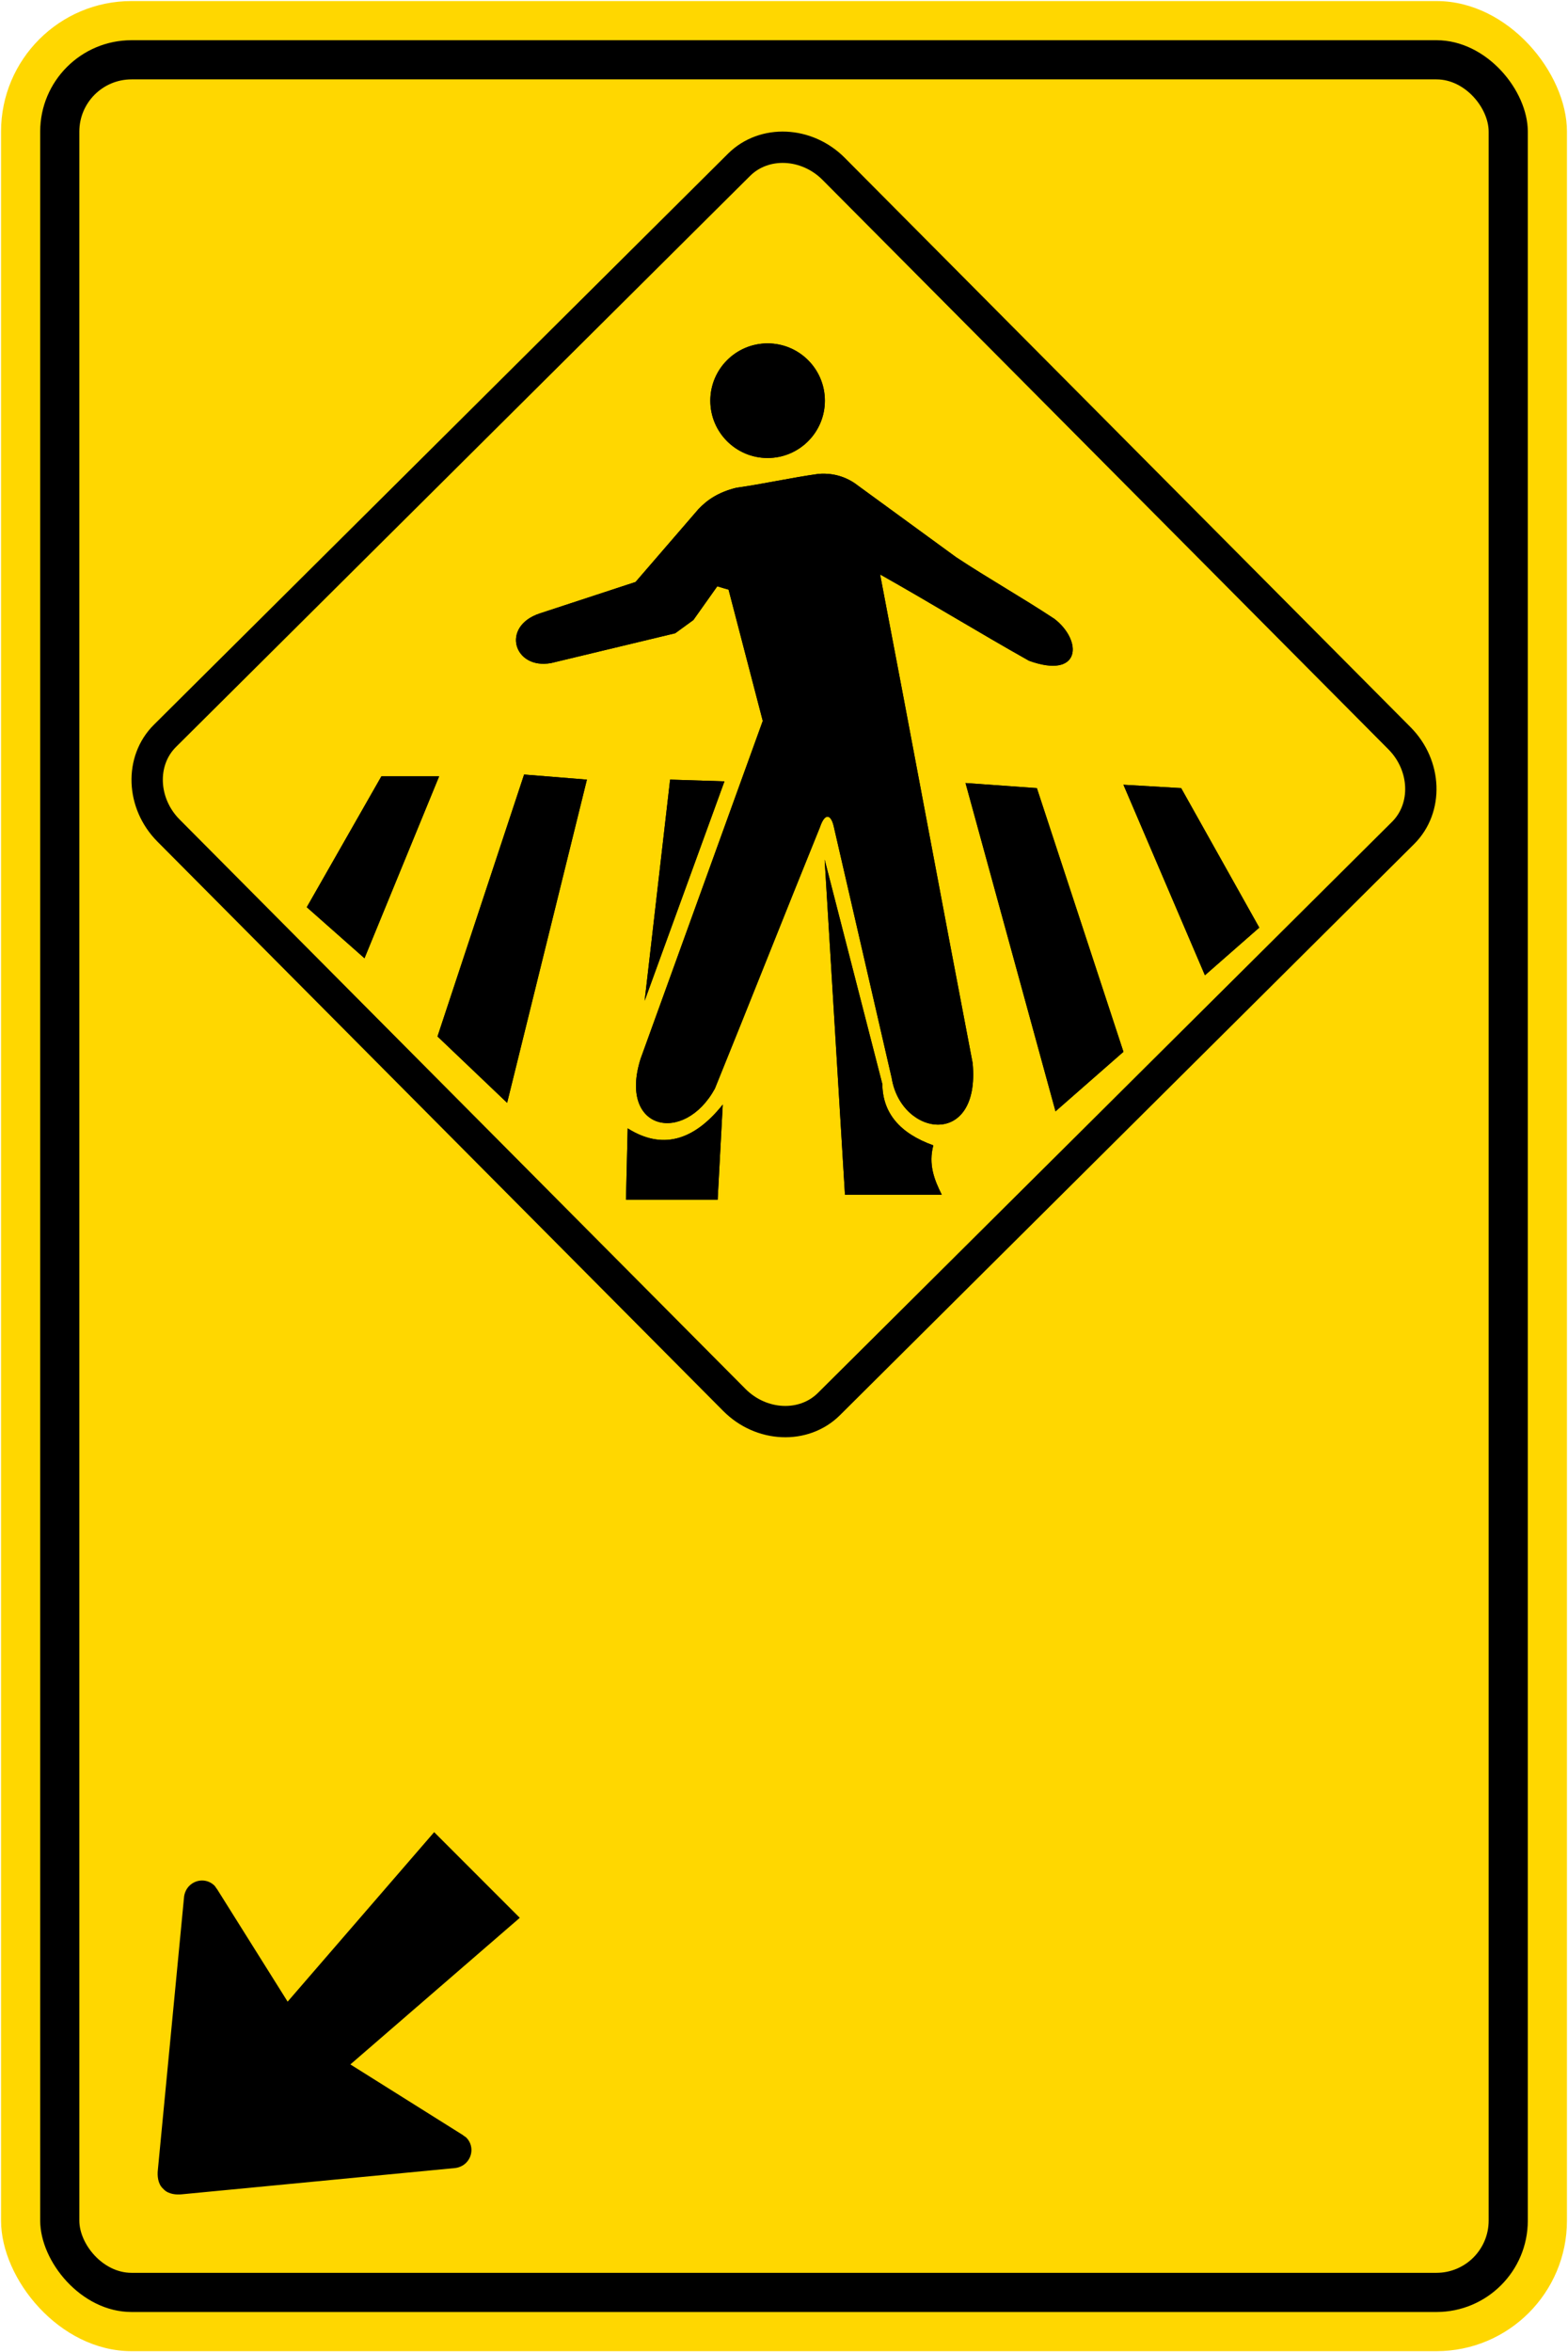
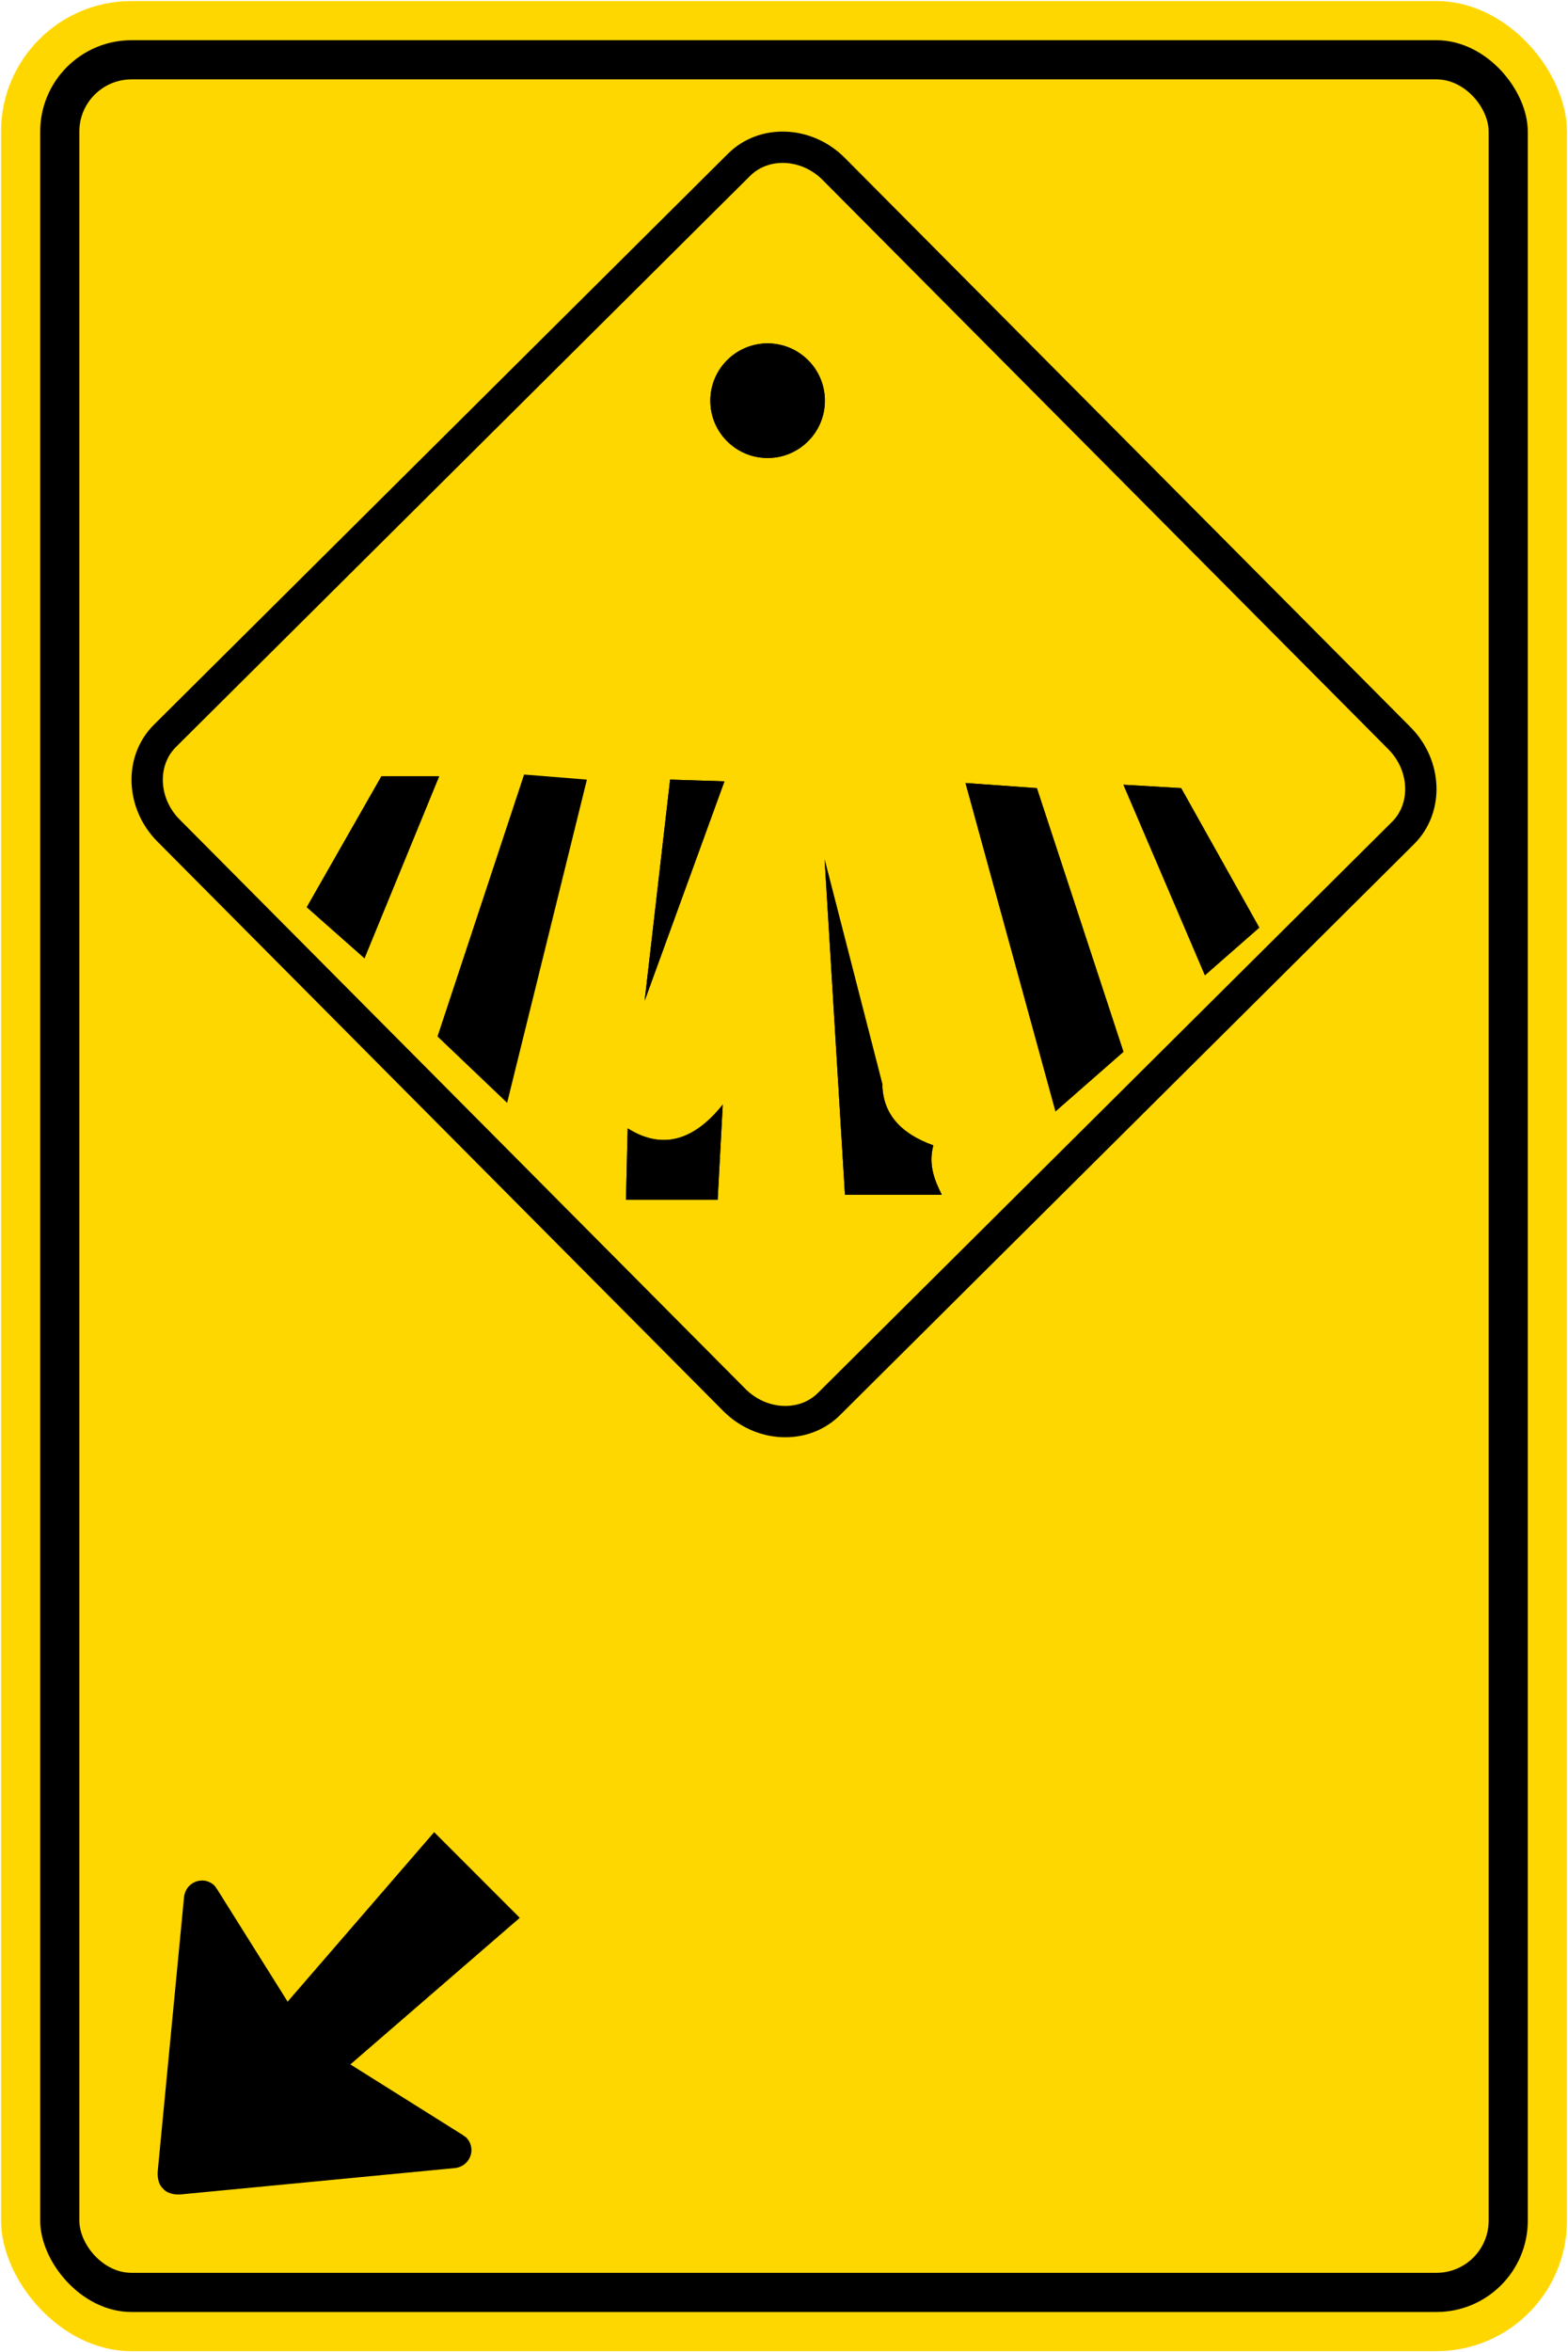
<svg xmlns="http://www.w3.org/2000/svg" xmlns:ns1="http://www.inkscape.org/namespaces/inkscape" xmlns:ns2="http://sodipodi.sourceforge.net/DTD/sodipodi-0.dtd" width="600.8" height="900.8" viewBox="0 0 600.8 900.8" id="svg5094" version="1.1" ns1:version="0.91 r13725" ns2:docname="drawing.svg">
  <defs id="defs5096" />
  <ns2:namedview id="base" pagecolor="#ffffff" bordercolor="#666666" borderopacity="1.0" ns1:pageopacity="0.0" ns1:pageshadow="2" ns1:zoom="0.7" ns1:cx="265.49158" ns1:cy="399.24519" ns1:document-units="px" ns1:current-layer="layer1" showgrid="false" units="px" ns1:window-width="1920" ns1:window-height="1057" ns1:window-x="-8" ns1:window-y="-8" ns1:window-maximized="1" />
  <g ns1:label="Layer 1" ns1:groupmode="layer" id="layer1" transform="translate(0,-151.562)">
    <rect style="fill:#ffd700;fill-opacity:1;stroke:none;stroke-width:2;stroke-miterlimit:4;stroke-dasharray:none;stroke-opacity:1" id="rect5658" width="600" height="900" x="0.4" y="151.962" rx="50" ry="50" />
    <rect ry="35" rx="35" y="166.962" x="15.4" height="870" width="570" id="rect5708" style="fill:#000000;fill-opacity:1;stroke:none;stroke-width:2;stroke-miterlimit:4;stroke-dasharray:none;stroke-opacity:1" />
    <rect style="fill:#ffd700;fill-opacity:1;stroke:none;stroke-width:2;stroke-miterlimit:4;stroke-dasharray:none;stroke-opacity:1" id="rect5720" width="540" height="840" x="30.4" y="181.962" rx="20" ry="20" />
-     <path ns1:connector-curvature="0" style="clip-rule:evenodd;fill:#ffd700;fill-opacity:1;fill-rule:evenodd;stroke:none;stroke-width:12;stroke-miterlimit:2.613;stroke-dasharray:none" id="path5732" d="M 63.192,433.374 283.192,214.656 c 9.588,-9.526 25.889,-8.823 36.243,1.583 l 216.804,218.056 c 10.343,10.416 10.964,26.717 1.355,36.263 L 317.614,689.265 c -9.588,9.526 -25.899,8.833 -36.243,-1.583 L 64.567,469.627 C 54.224,459.221 53.603,442.91 63.192,433.374" />
    <path style="fill:#ffd700;fill-opacity:1;stroke:#000000;stroke-width:12;stroke-miterlimit:2.613;stroke-dasharray:none" ns1:connector-curvature="0" id="path5734" d="M 63.192,433.374 283.192,214.656 c 9.588,-9.526 25.889,-8.823 36.243,1.583 l 216.804,218.056 c 10.343,10.416 10.964,26.717 1.355,36.263 L 317.614,689.265 c -9.588,9.526 -25.899,8.833 -36.243,-1.583 L 64.567,469.627 C 54.224,459.221 53.603,442.91 63.192,433.374 Z" stroke-miterlimit="2.613" />
-     <path style="clip-rule:evenodd;fill:#000000;fill-opacity:1;fill-rule:evenodd;stroke:none;stroke-width:12;stroke-miterlimit:2.613;stroke-dasharray:none" ns1:connector-curvature="0" id="path5736" d="m 279.158,377.365 c 4.365,16.756 8.73,33.522 13.105,50.278 -15.401,42.624 -31.423,86.79 -46.824,129.425 -8.606,27.368 16.622,32.953 28.465,11.419 13.291,-32.716 26.985,-67.417 40.266,-100.122 1.934,-5.73 4.261,-4.944 5.316,-0.217 7.395,32.085 14.78,64.159 22.176,96.244 3.682,22.559 34.071,26.954 31.019,-5.699 -11.822,-61.625 -23.634,-125.515 -35.457,-187.14 18.773,10.56 38.26,22.496 57.043,33.047 19.9,7.199 20.645,-7.571 9.785,-16.011 -12.453,-8.233 -25.248,-15.411 -37.711,-23.645 -12.453,-9.081 -24.896,-18.152 -37.339,-27.223 -3.641,-2.896 -8.802,-5.244 -15.484,-4.665 -10.56,1.469 -20.821,3.817 -31.371,5.296 -6.806,1.655 -11.222,4.654 -14.563,8.223 -8.026,9.288 -16.042,18.576 -24.069,27.865 -12.236,4.003 -24.472,8.016 -36.708,12.04 -15.101,5.006 -9.878,21.69 4.427,18.99 15.825,-3.796 31.65,-7.592 47.486,-11.398 2.317,-1.696 4.644,-3.382 6.961,-5.068 3.051,-4.303 6.103,-8.606 9.154,-12.908 1.427,0.445 2.875,0.858 4.324,1.272" />
-     <path style="fill:#000000;fill-opacity:1;stroke:none;stroke-width:12;stroke-miterlimit:2.613;stroke-dasharray:none" ns1:connector-curvature="0" id="path5738" d="m 279.158,377.365 c 4.365,16.756 8.73,33.522 13.105,50.278 -15.401,42.624 -31.423,86.79 -46.824,129.425 -8.606,27.368 16.622,32.953 28.465,11.419 13.291,-32.716 26.985,-67.417 40.266,-100.122 1.934,-5.73 4.261,-4.944 5.316,-0.217 7.395,32.085 14.78,64.159 22.176,96.244 3.682,22.559 34.071,26.954 31.019,-5.699 -11.822,-61.625 -23.634,-125.515 -35.457,-187.14 18.773,10.56 38.26,22.496 57.043,33.047 19.9,7.199 20.645,-7.571 9.785,-16.011 -12.453,-8.233 -25.248,-15.411 -37.711,-23.645 -12.453,-9.081 -24.896,-18.152 -37.339,-27.223 -3.641,-2.896 -8.802,-5.244 -15.484,-4.665 -10.56,1.469 -20.821,3.817 -31.371,5.296 -6.806,1.655 -11.222,4.654 -14.563,8.223 -8.026,9.288 -16.042,18.576 -24.069,27.865 -12.236,4.003 -24.472,8.016 -36.708,12.04 -15.101,5.006 -9.878,21.69 4.427,18.99 15.825,-3.796 31.65,-7.592 47.486,-11.398 2.317,-1.696 4.644,-3.382 6.961,-5.068 3.051,-4.303 6.103,-8.606 9.154,-12.908 1.427,0.445 2.875,0.858 4.324,1.272 z" stroke-miterlimit="2.613" />
    <path style="clip-rule:evenodd;fill:#000000;fill-opacity:1;fill-rule:evenodd;stroke:none;stroke-width:12;stroke-miterlimit:2.613;stroke-dasharray:none" ns1:connector-curvature="0" id="path5740" d="m 294.114,283.066 c 12.122,0 21.948,9.826 21.948,21.948 0,12.122 -9.816,21.948 -21.948,21.948 -12.122,0 -21.948,-9.826 -21.948,-21.948 0,-12.122 9.826,-21.948 21.948,-21.948" />
    <circle style="fill:#000000;fill-opacity:1;stroke:none;stroke-width:12;stroke-miterlimit:2.613;stroke-dasharray:none" id="circle5742" r="21.948" cy="305.014" cx="294.115" stroke-miterlimit="2.613" />
    <polyline transform="matrix(10.343,0,0,10.343,38.192,189.087)" style="clip-rule:evenodd;fill:#000000;fill-opacity:1;fill-rule:evenodd;stroke:none;stroke-width:1.16;stroke-miterlimit:2.613;stroke-dasharray:none" id="polyline5744" points="7.672,29.962 10.439,25.112 12.577,25.112 9.81,31.852 7.672,29.962 " />
    <polygon transform="matrix(10.343,0,0,10.343,38.192,189.087)" style="fill:#000000;fill-opacity:1;stroke:none;stroke-width:1.16;stroke-miterlimit:2.613;stroke-dasharray:none" id="polygon5746" points="9.81,31.852 7.672,29.962 10.439,25.112 12.577,25.112 " stroke-miterlimit="2.613" />
    <polyline transform="matrix(10.343,0,0,10.343,38.192,189.087)" style="clip-rule:evenodd;fill:#000000;fill-opacity:1;fill-rule:evenodd;stroke:none;stroke-width:1.16;stroke-miterlimit:2.613;stroke-dasharray:none" id="polyline5748" points="12.515,34.748 15.723,25.05 18.05,25.238 15.094,37.205 12.515,34.748   " />
-     <polygon transform="matrix(10.343,0,0,10.343,38.192,189.087)" style="fill:#000000;fill-opacity:1;stroke:none;stroke-width:1.16;stroke-miterlimit:2.613;stroke-dasharray:none" id="polygon5750" points="15.094,37.205 12.515,34.748 15.723,25.05 18.05,25.238 " stroke-miterlimit="2.613" />
    <path style="clip-rule:evenodd;fill:#000000;fill-opacity:1;fill-rule:evenodd;stroke:none;stroke-width:12;stroke-miterlimit:2.613;stroke-dasharray:none" ns1:connector-curvature="0" id="path5752" d="m 240.505,583.681 -0.652,27.368 35.126,0 1.955,-36.481 c -11.347,14.212 -23.5,17.253 -36.429,9.112" />
    <path style="fill:#000000;fill-opacity:1;stroke:none;stroke-width:12;stroke-miterlimit:2.613;stroke-dasharray:none" ns1:connector-curvature="0" id="path5754" d="m 240.505,583.681 -0.652,27.368 35.126,0 1.955,-36.481 c -11.347,14.212 -23.5,17.253 -36.429,9.112 z" stroke-miterlimit="2.613" />
    <polyline transform="matrix(10.343,0,0,10.343,38.192,189.087)" style="clip-rule:evenodd;fill:#000000;fill-opacity:1;fill-rule:evenodd;stroke:none;stroke-width:1.16;stroke-miterlimit:2.613;stroke-dasharray:none" id="polyline5756" points="20.189,33.426 23.145,25.302 21.132,25.238 20.189,33.426 " />
    <polygon transform="matrix(10.343,0,0,10.343,38.192,189.087)" style="fill:#000000;fill-opacity:1;stroke:none;stroke-width:1.16;stroke-miterlimit:2.613;stroke-dasharray:none" id="polygon5758" points="21.132,25.238 20.189,33.426 23.145,25.302 " stroke-miterlimit="2.613" />
    <path style="clip-rule:evenodd;fill:#000000;fill-opacity:1;fill-rule:evenodd;stroke:none;stroke-width:12;stroke-miterlimit:2.613;stroke-dasharray:none" ns1:connector-curvature="0" id="path5760" d="m 315.97,480.746 7.788,128.339 37.091,0 c -2.875,-5.699 -5.172,-11.595 -3.237,-18.897 -12.898,-4.623 -19.414,-12.433 -19.528,-23.448 l -22.114,-85.994" />
    <path style="fill:#000000;fill-opacity:1;stroke:none;stroke-width:12;stroke-miterlimit:2.613;stroke-dasharray:none" ns1:connector-curvature="0" id="path5762" d="m 315.97,480.746 7.788,128.339 37.091,0 c -2.875,-5.699 -5.172,-11.595 -3.237,-18.897 -12.898,-4.623 -19.414,-12.433 -19.528,-23.448 l -22.114,-85.994 z" stroke-miterlimit="2.613" />
    <polyline transform="matrix(10.343,0,0,10.343,38.192,189.087)" style="clip-rule:evenodd;fill:#000000;fill-opacity:1;fill-rule:evenodd;stroke:none;stroke-width:1.16;stroke-miterlimit:2.613;stroke-dasharray:none" id="polyline5764" points="32.076,25.364 35.41,37.52 37.926,35.316 34.719,25.553 32.076,25.364   " />
    <polygon transform="matrix(10.343,0,0,10.343,38.192,189.087)" style="fill:#000000;fill-opacity:1;stroke:none;stroke-width:1.16;stroke-miterlimit:2.613;stroke-dasharray:none" id="polygon5766" points="34.719,25.553 32.076,25.364 35.41,37.52 37.926,35.316 " stroke-miterlimit="2.613" />
    <polyline transform="matrix(10.343,0,0,10.343,38.192,189.087)" style="clip-rule:evenodd;fill:#000000;fill-opacity:1;fill-rule:evenodd;stroke:none;stroke-width:1.16;stroke-miterlimit:2.613;stroke-dasharray:none" id="polyline5768" points="37.926,25.428 40.945,32.482 42.958,30.718 40.064,25.553 37.926,25.428   " />
    <polygon transform="matrix(10.343,0,0,10.343,38.192,189.087)" style="fill:#000000;fill-opacity:1;stroke:none;stroke-width:1.16;stroke-miterlimit:2.613;stroke-dasharray:none" id="polygon5770" points="40.064,25.553 37.926,25.428 40.945,32.482 42.958,30.718 " stroke-miterlimit="2.613" />
    <path style="fill:#000000;fill-opacity:1;fill-rule:evenodd;stroke:none" d="m 166.353,853.199 -56.144,64.912 -27.037,-43.091 c -0.353,-0.353 -0.621,-0.964 -0.97,-1.312 -2.709,-2.709 -6.992,-2.623 -9.696,0.082 -1.226,1.226 -1.907,2.977 -2.003,4.455 l -10.046,104.572 c -0.186,1.932 10e-4,4.904 1.833,6.736 l 0.26,0.26 0.26,0.26 c 1.832,1.832 4.804,2.019 6.735,1.833 L 174.116,981.859 c 1.479,-0.095 3.23,-0.777 4.455,-2.003 2.704,-2.704 2.791,-6.987 0.082,-9.696 -0.348,-0.348 -0.959,-0.617 -1.312,-0.97 l -43.091,-27.037 64.912,-56.144 z" id="path3526" ns1:connector-curvature="0" ns2:nodetypes="cccssccscsccsscccc" />
  </g>
</svg>